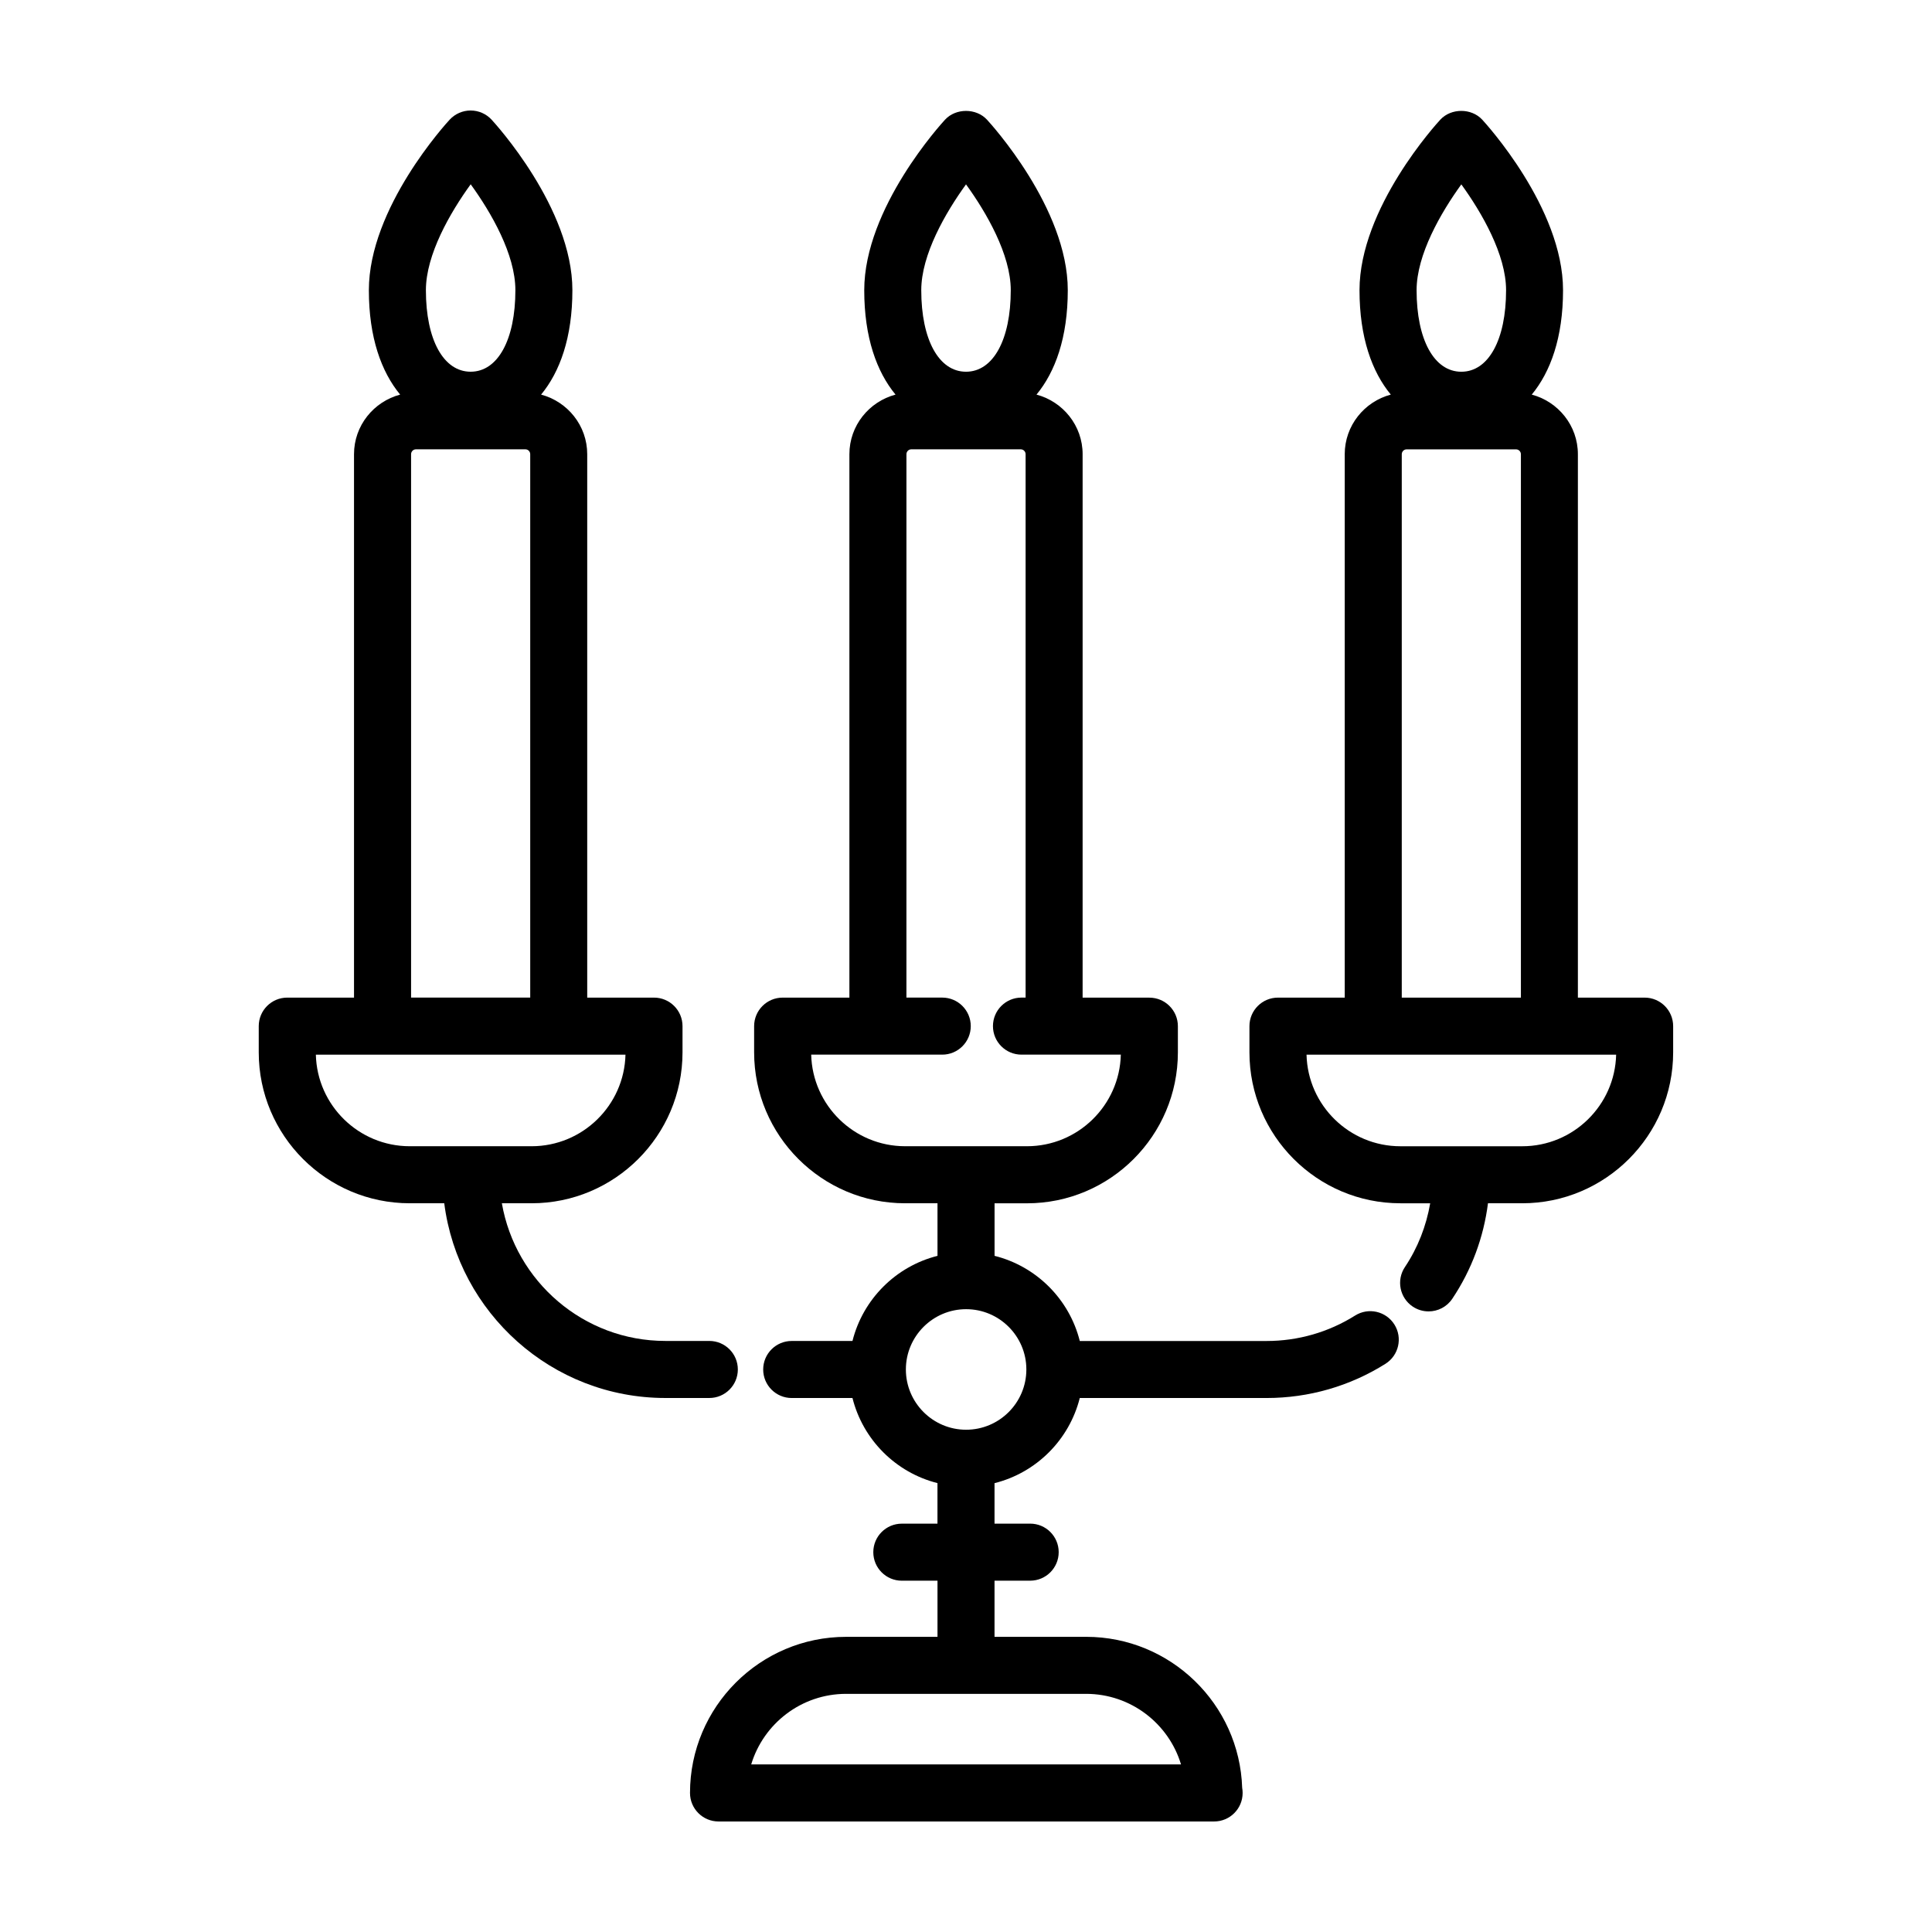
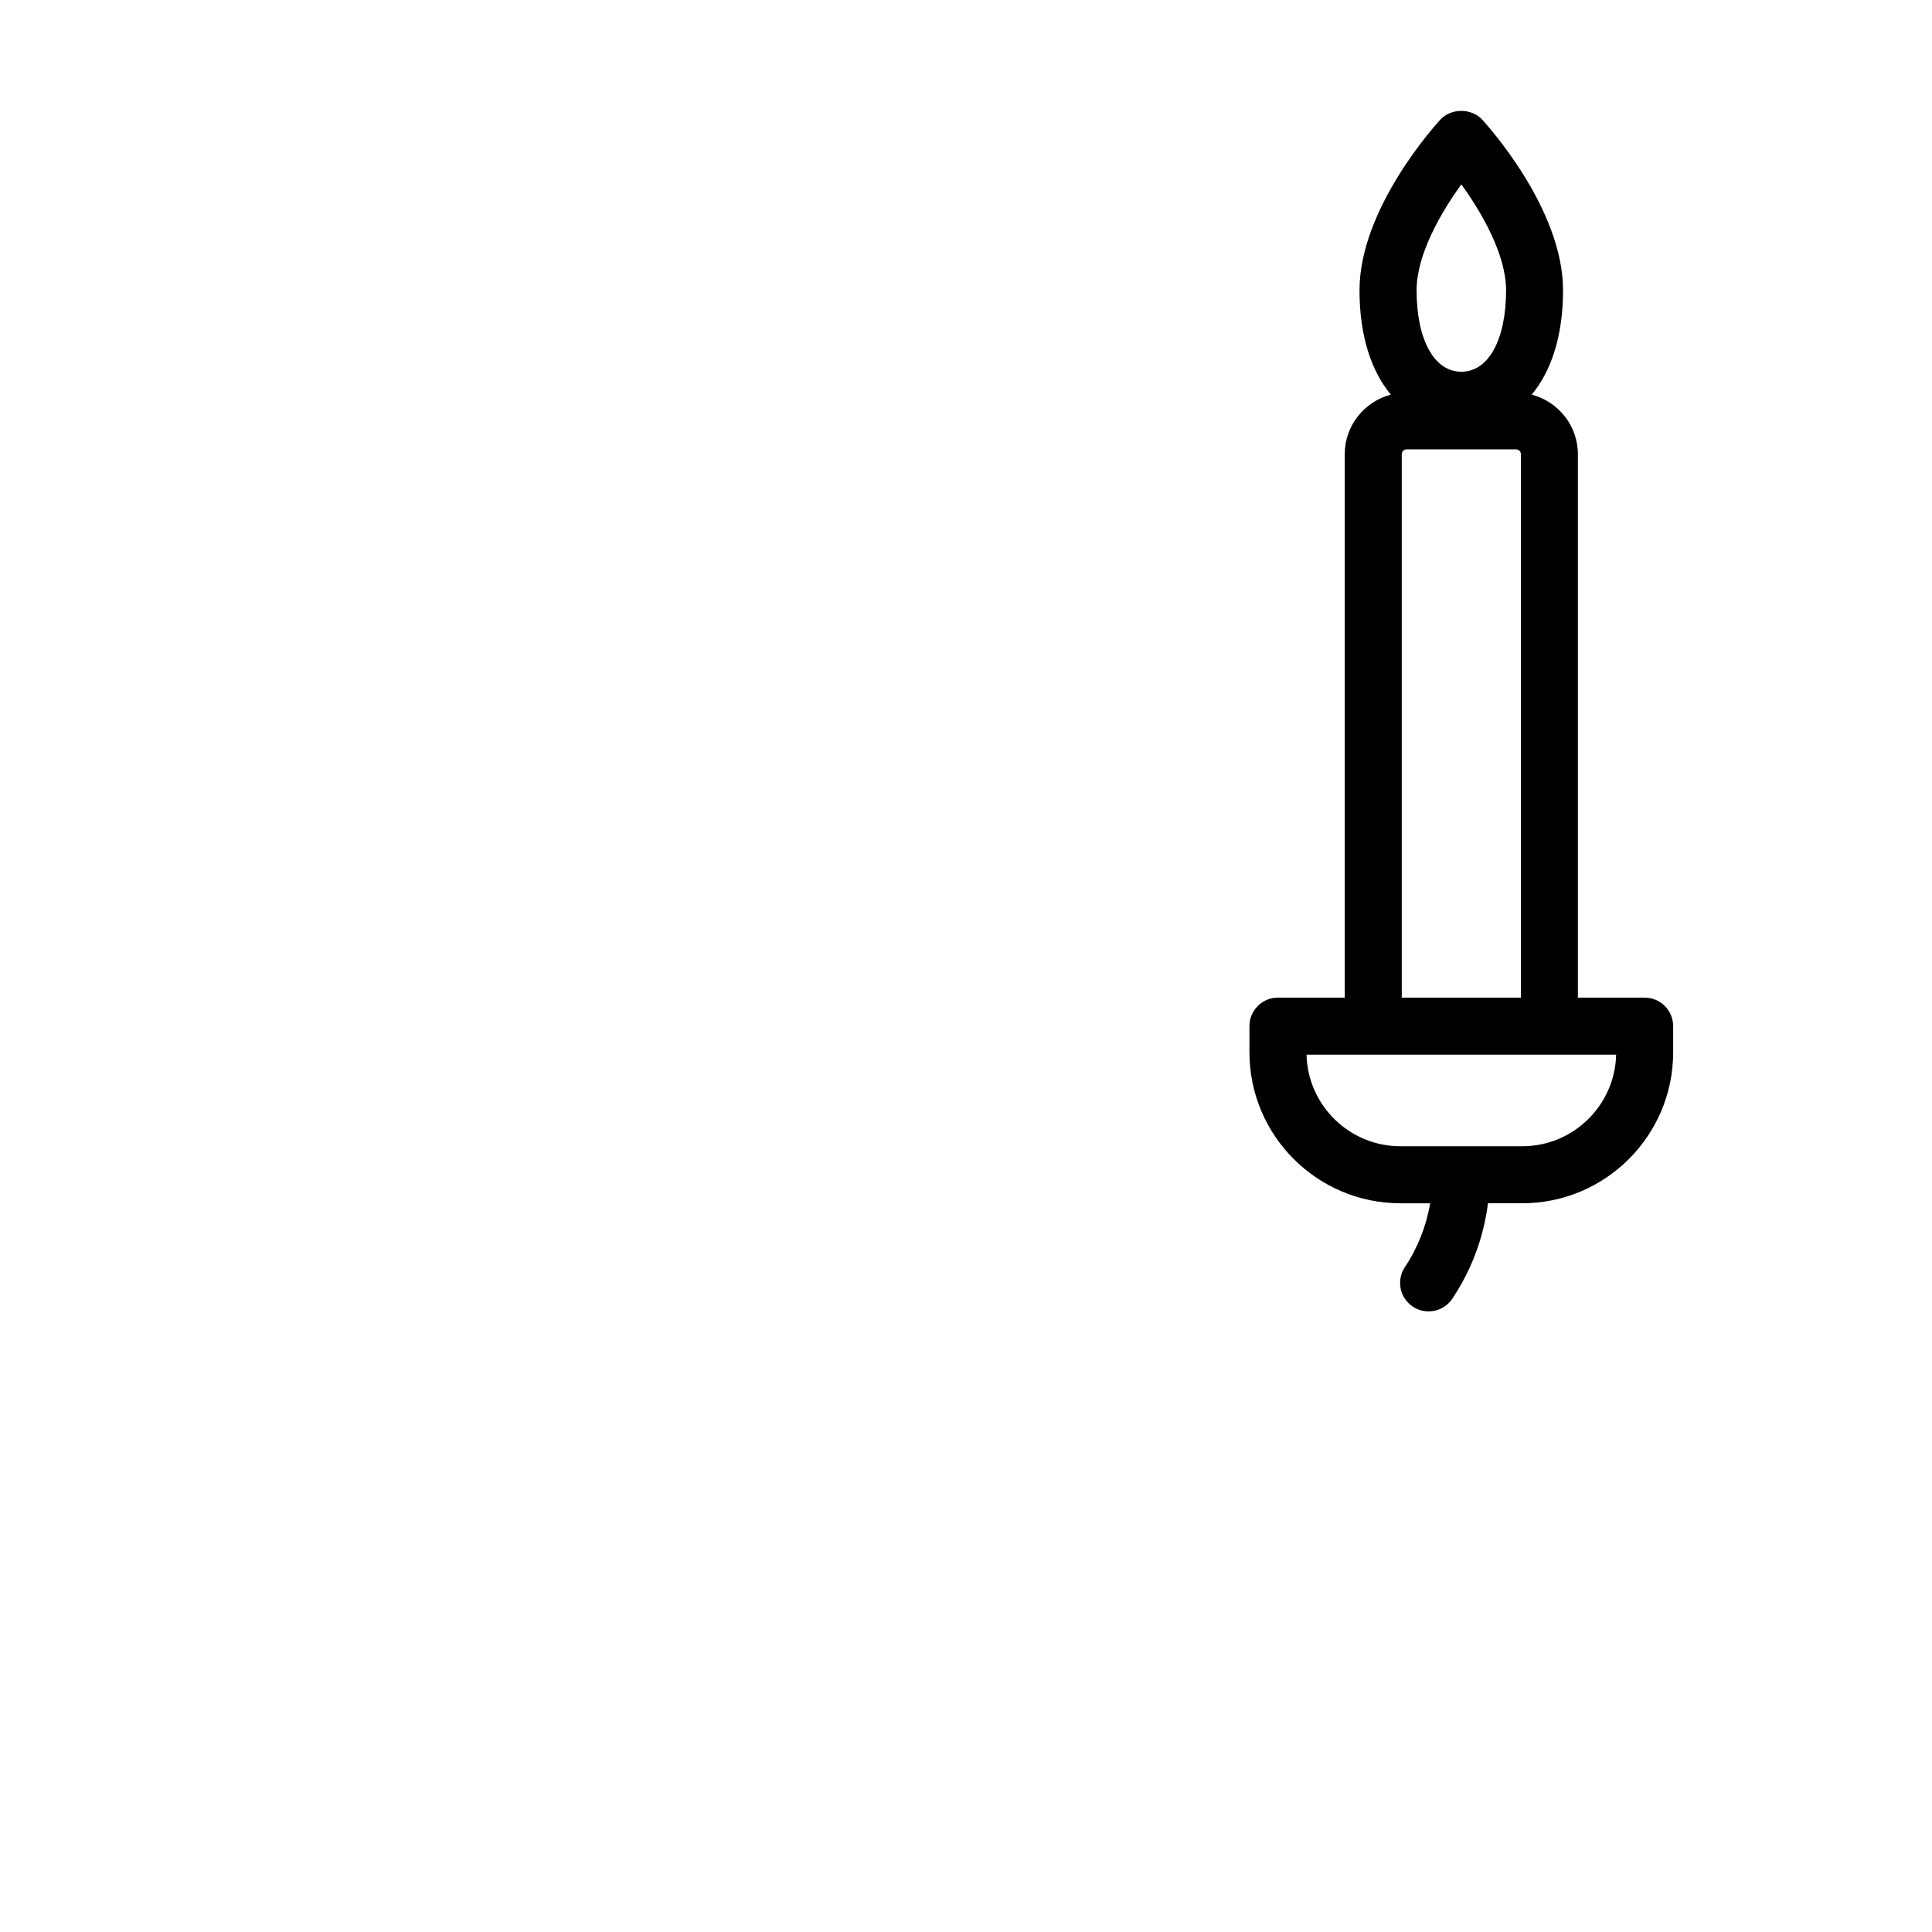
<svg xmlns="http://www.w3.org/2000/svg" fill="#000000" width="800px" height="800px" version="1.1" viewBox="144 144 512 512">
  <g>
-     <path d="m261.73 462.88c3.719 29.055 28.551 51.602 58.602 51.602h11.645c4.172 0 7.559-3.379 7.559-7.559 0-4.176-3.387-7.559-7.559-7.559h-11.645c-21.699 0-39.742-15.801-43.332-36.484h7.871c22.059 0 40.004-17.945 40.004-40.004v-6.938c0-4.176-3.387-7.559-7.559-7.559h-17.695v-144c0-7.598-5.211-13.941-12.223-15.805 4.973-6.012 8.293-15.121 8.293-27.664 0-21.828-20.551-44.254-21.422-45.203-1.426-1.547-3.438-2.422-5.543-2.422s-4.109 0.875-5.547 2.418c-0.871 0.945-21.426 23.371-21.426 45.203 0 12.543 3.32 21.652 8.293 27.668-7.012 1.863-12.227 8.211-12.227 15.805v144h-17.688c-4.172 0-7.559 3.379-7.559 7.559v6.938c0 22.059 17.949 40.004 40.004 40.004l9.152-0.004zm7.008-270.04c5.426 7.473 11.844 18.582 11.844 28.059 0 13.125-4.656 21.609-11.855 21.609-7.203 0-11.859-8.484-11.859-21.609 0.004-9.43 6.434-20.562 11.871-28.059zm-15.797 71.531c0-0.715 0.578-1.301 1.301-1.301h28.98c0.715 0 1.293 0.586 1.293 1.301v144h-31.574zm-25.234 159.12h82.051c-0.324 13.441-11.359 24.273-24.879 24.273h-32.285c-13.527 0-24.562-10.832-24.887-24.273z" />
    <path d="m500.37 264.38v144h-17.695c-4.172 0-7.559 3.379-7.559 7.559v6.938c0 22.059 17.949 40.004 40.004 40.004h7.898c-1.043 6.016-3.266 11.766-6.695 16.895-2.324 3.465-1.395 8.16 2.07 10.484 1.293 0.863 2.754 1.273 4.203 1.273 2.434 0 4.828-1.176 6.281-3.356 5.113-7.633 8.305-16.262 9.453-25.297h9.07c22.059 0 40.004-17.945 40.004-40.004v-6.938c0-4.176-3.387-7.559-7.559-7.559h-17.688v-144c0-7.594-5.211-13.941-12.227-15.805 4.973-6.012 8.293-15.121 8.293-27.668 0-21.828-20.555-44.254-21.426-45.203-2.863-3.09-8.227-3.082-11.09 0-0.871 0.945-21.422 23.371-21.422 45.203 0 12.543 3.32 21.652 8.293 27.664-7 1.863-12.211 8.211-12.211 15.809zm47.039 183.39h-32.285c-13.523 0-24.555-10.832-24.879-24.273h82.051c-0.328 13.441-11.367 24.273-24.887 24.273zm-31.926-39.387v-144c0-0.715 0.578-1.301 1.293-1.301h28.98c0.719 0 1.301 0.586 1.301 1.301v144zm15.785-215.52c5.43 7.496 11.859 18.621 11.859 28.043 0 13.125-4.656 21.609-11.859 21.609-7.199 0-11.855-8.484-11.855-21.609 0-9.422 6.43-20.547 11.855-28.043z" />
-     <path d="m368.23 577.78c-22.812 0-41.371 18.559-41.371 41.371 0 4.176 3.387 7.559 7.559 7.559h131.23 0.102c4.176 0 7.559-3.379 7.559-7.559 0-0.465-0.039-0.922-0.121-1.367-0.719-22.184-18.992-40.008-41.348-40.008l-24.281 0.004v-14.883h9.445c4.172 0 7.559-3.379 7.559-7.559 0-4.176-3.387-7.559-7.559-7.559l-9.445 0.004v-10.73c11.082-2.769 19.805-11.488 22.59-22.566h49.516c11.18 0 22.07-3.133 31.492-9.062 3.531-2.223 4.594-6.887 2.371-10.418-2.227-3.535-6.891-4.594-10.418-2.371-7.012 4.41-15.121 6.742-23.441 6.742h-49.516c-2.781-11.078-11.504-19.793-22.586-22.566v-13.922h8.578c22.059 0 40.004-17.945 40.004-40.004v-6.938c0-4.176-3.387-7.559-7.559-7.559h-17.688l0.004-144.01c0-7.594-5.211-13.941-12.227-15.805 4.973-6.012 8.293-15.121 8.293-27.668 0-21.828-20.555-44.254-21.426-45.203-2.863-3.082-8.227-3.082-11.09 0-0.871 0.945-21.426 23.371-21.426 45.203 0 12.543 3.32 21.652 8.293 27.668-7.012 1.863-12.227 8.211-12.227 15.805v144h-17.688c-4.172 0-7.559 3.379-7.559 7.559v6.938c0 22.059 17.949 40.004 40.004 40.004h8.59v13.934c-11.055 2.785-19.754 11.492-22.531 22.555h-16.102c-4.172 0-7.559 3.379-7.559 7.559 0 4.176 3.387 7.559 7.559 7.559h16.102c2.777 11.059 11.473 19.766 22.523 22.551v10.746h-9.445c-4.172 0-7.559 3.379-7.559 7.559 0 4.176 3.387 7.559 7.559 7.559l9.453-0.008v14.883h-24.215zm31.773-384.92c5.43 7.492 11.859 18.621 11.859 28.043 0 13.125-4.656 21.609-11.859 21.609s-11.859-8.484-11.859-21.609c0-9.422 6.426-20.551 11.859-28.043zm-41.027 230.63h34.727c4.172 0 7.559-3.379 7.559-7.559 0-4.176-3.387-7.559-7.559-7.559h-9.492l0.004-144c0-0.715 0.578-1.301 1.301-1.301h28.98c0.719 0 1.301 0.586 1.301 1.301v144h-1.094c-4.172 0-7.559 3.379-7.559 7.559 0 4.176 3.387 7.559 7.559 7.559h26.328c-0.324 13.441-11.359 24.273-24.879 24.273h-32.285c-13.527-0.004-24.562-10.836-24.891-24.277zm25.09 83.43c0-8.805 7.164-15.973 15.965-15.973 8.793 0 15.941 7.141 15.965 15.922 0 0.016-0.004 0.031-0.004 0.051s0.004 0.031 0.004 0.051c-0.023 8.785-7.176 15.922-15.965 15.922-8.801 0-15.965-7.164-15.965-15.973zm72.922 104.67h-113.91c3.254-10.812 13.301-18.703 25.148-18.703h63.602c11.855 0.004 21.902 7.891 25.156 18.703z" />
  </g>
</svg>